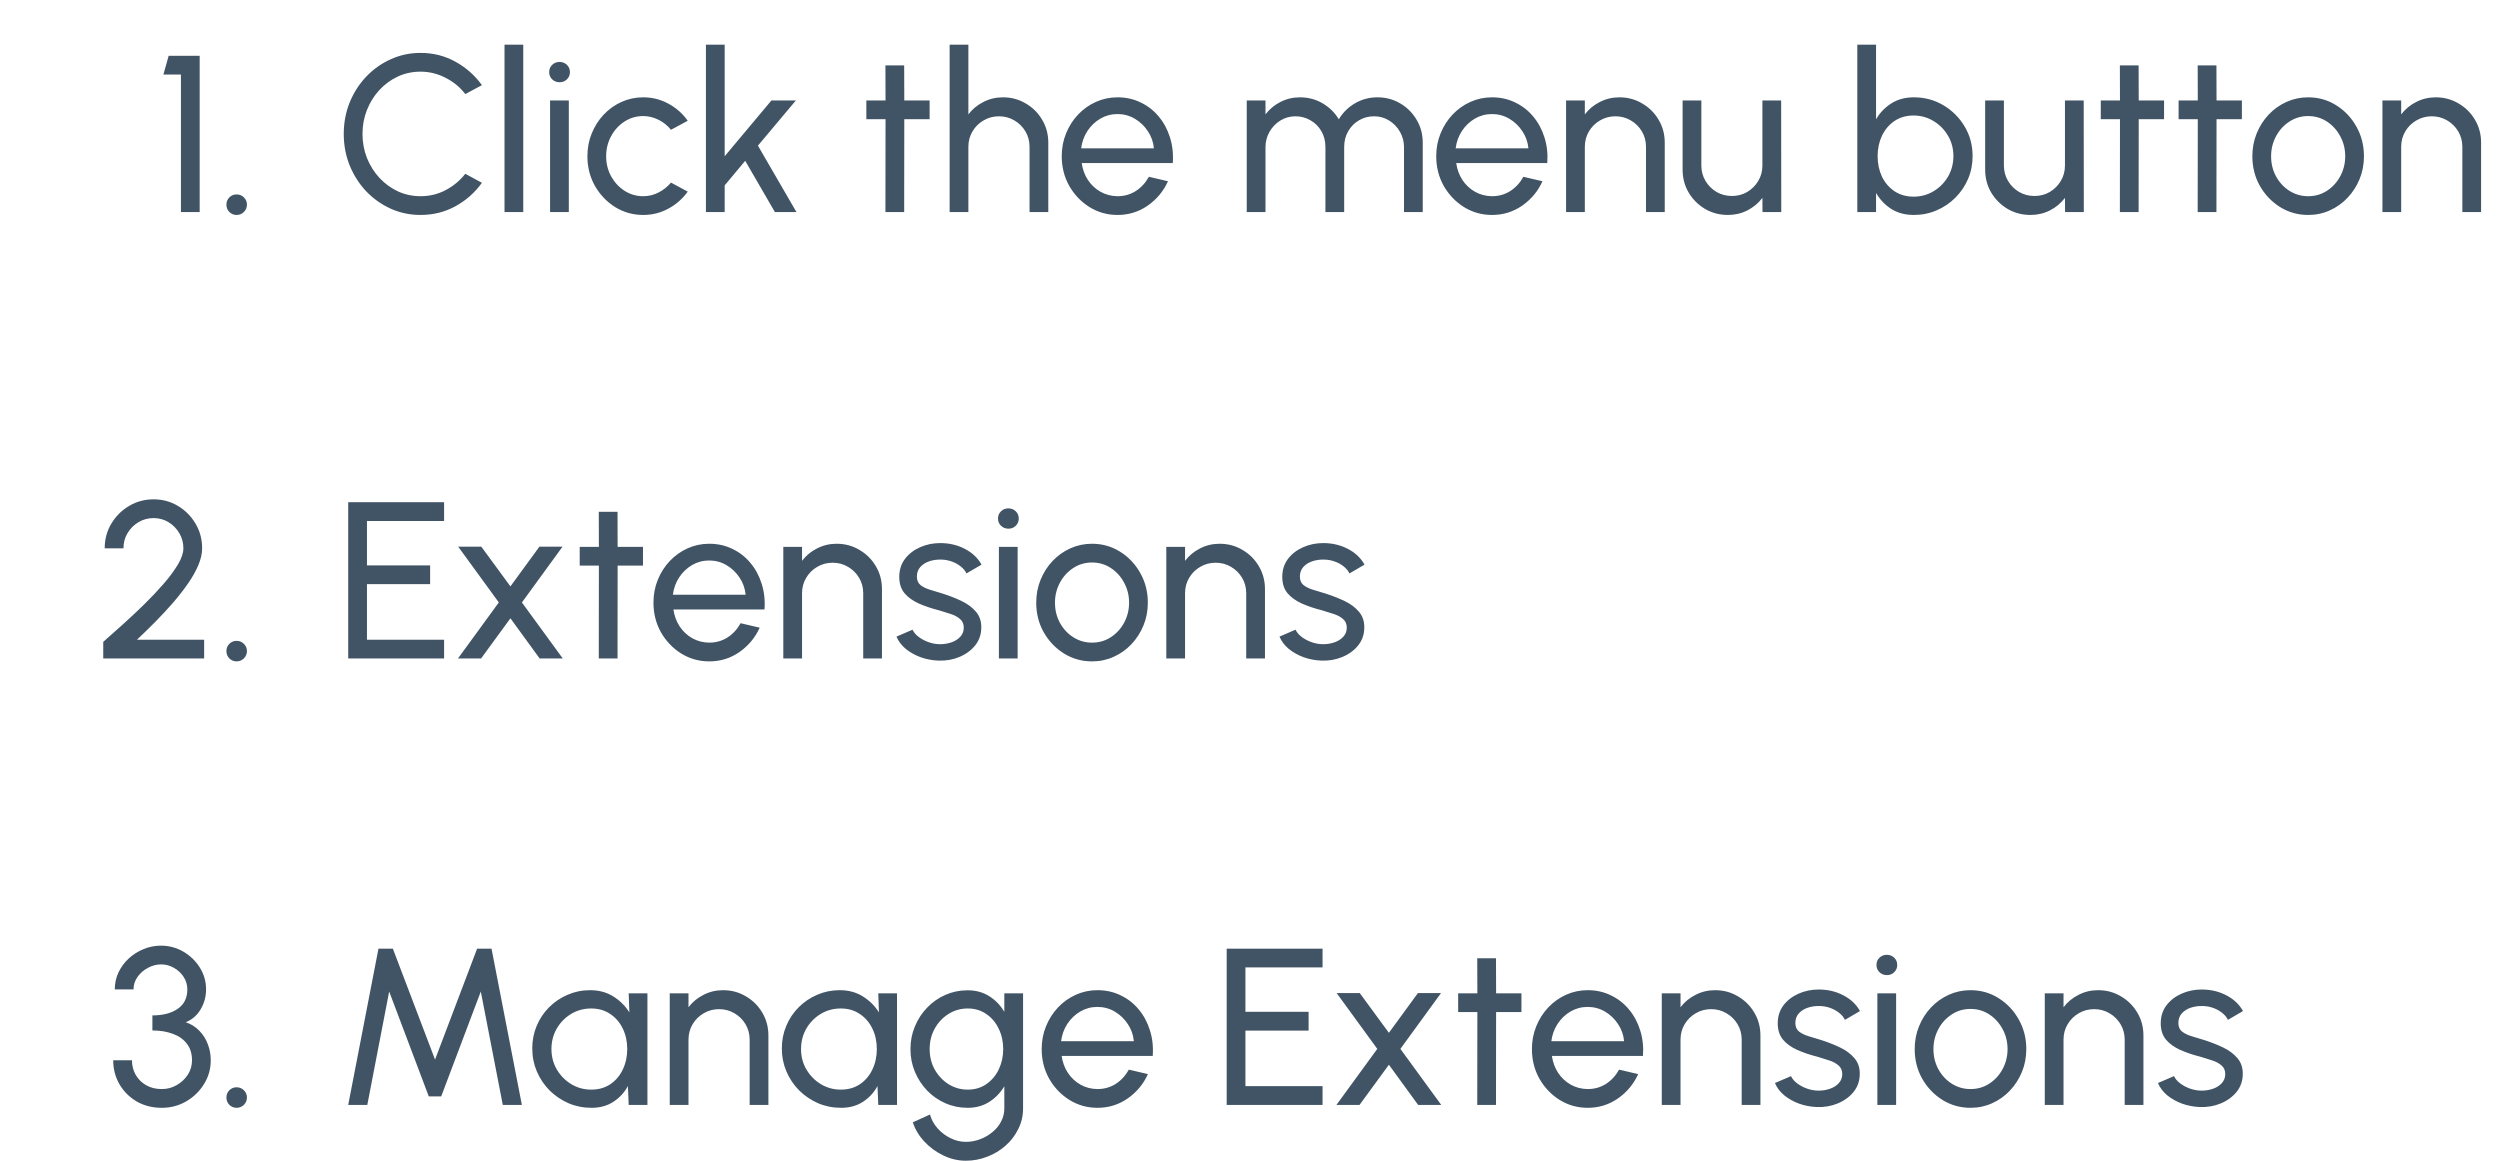
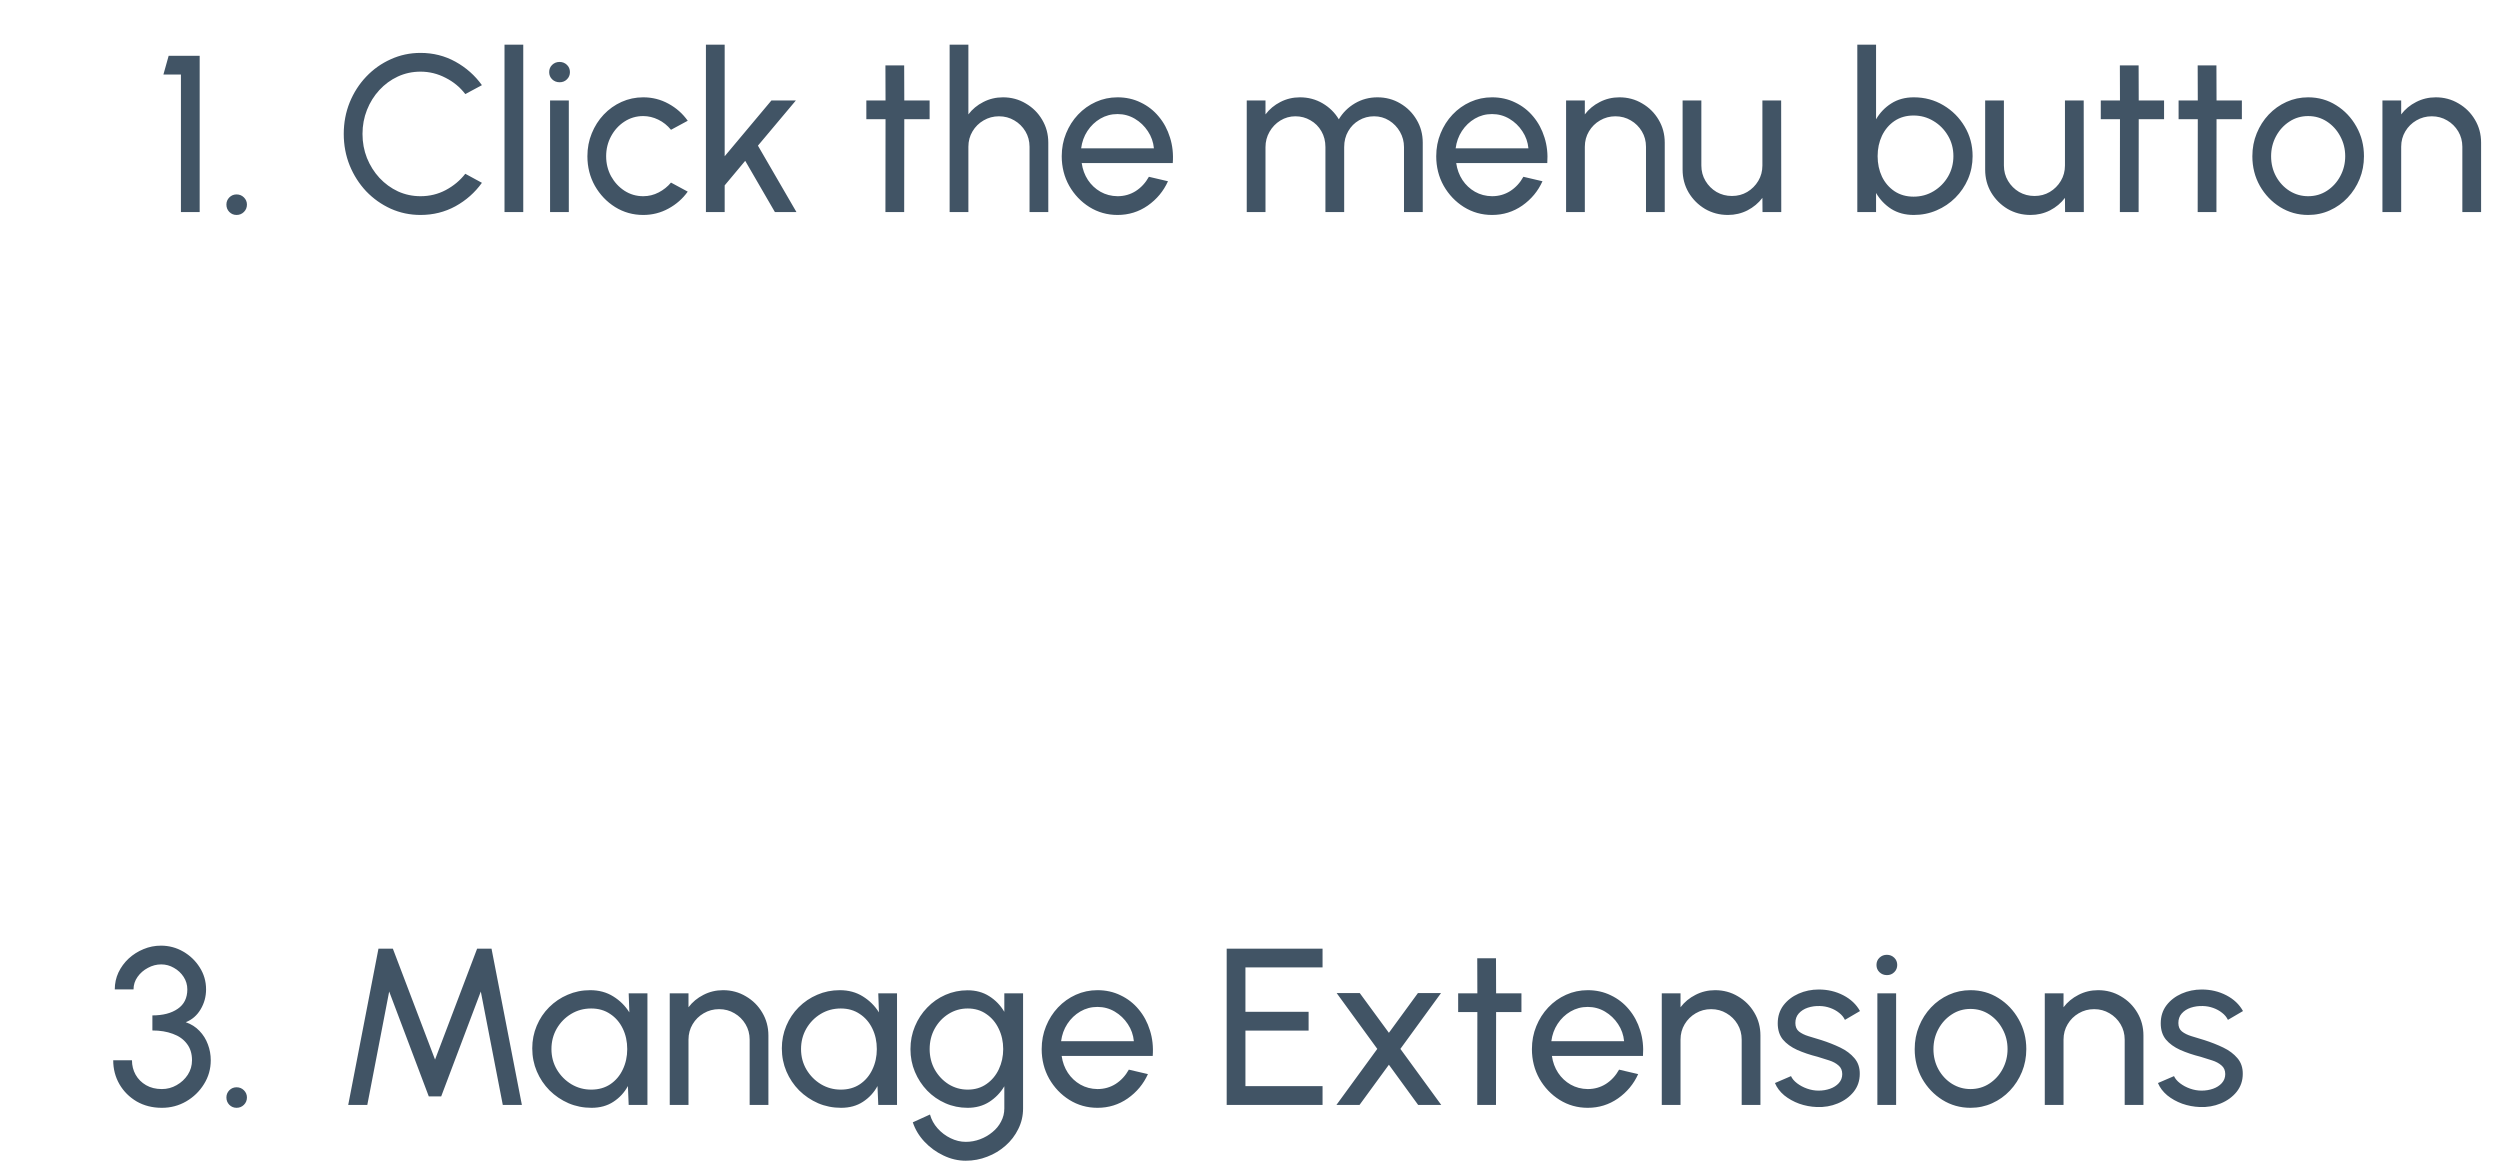
<svg xmlns="http://www.w3.org/2000/svg" width="224" height="104" viewBox="0 0 224 104" fill="none">
  <path d="M16.211 19V6.68H14.641L15.111 5H17.891V19H16.211ZM21.196 19.26C20.942 19.26 20.726 19.17 20.546 18.99C20.372 18.81 20.286 18.59 20.286 18.33C20.286 18.083 20.372 17.87 20.546 17.69C20.726 17.51 20.942 17.42 21.196 17.42C21.456 17.42 21.676 17.51 21.856 17.69C22.036 17.87 22.126 18.083 22.126 18.33C22.126 18.59 22.036 18.81 21.856 18.99C21.676 19.17 21.456 19.26 21.196 19.26ZM37.68 19.26C36.733 19.26 35.843 19.073 35.01 18.7C34.177 18.32 33.443 17.8 32.81 17.14C32.183 16.473 31.69 15.7 31.33 14.82C30.977 13.94 30.8 13 30.8 12C30.8 11 30.977 10.06 31.33 9.18C31.69 8.3 32.183 7.53 32.81 6.87C33.443 6.203 34.177 5.683 35.01 5.31C35.843 4.93 36.733 4.74 37.68 4.74C38.813 4.74 39.857 5.003 40.81 5.53C41.763 6.057 42.553 6.757 43.18 7.63L41.69 8.43C41.223 7.817 40.633 7.33 39.92 6.97C39.213 6.603 38.467 6.42 37.68 6.42C36.953 6.42 36.273 6.567 35.64 6.86C35.013 7.153 34.463 7.557 33.99 8.07C33.517 8.583 33.147 9.177 32.88 9.85C32.613 10.523 32.48 11.24 32.48 12C32.48 12.767 32.613 13.487 32.88 14.16C33.153 14.833 33.527 15.427 34 15.94C34.48 16.453 35.033 16.857 35.66 17.15C36.293 17.437 36.967 17.58 37.68 17.58C38.493 17.58 39.247 17.397 39.94 17.03C40.64 16.657 41.223 16.17 41.69 15.57L43.18 16.38C42.553 17.253 41.763 17.953 40.81 18.48C39.857 19 38.813 19.26 37.68 19.26ZM45.204 19V4H46.884V19H45.204ZM49.286 9H50.966V19H49.286V9ZM50.146 7.37C49.879 7.37 49.656 7.283 49.476 7.11C49.296 6.937 49.206 6.72 49.206 6.46C49.206 6.2 49.296 5.983 49.476 5.81C49.656 5.637 49.876 5.55 50.136 5.55C50.396 5.55 50.616 5.637 50.796 5.81C50.976 5.983 51.066 6.2 51.066 6.46C51.066 6.72 50.976 6.937 50.796 7.11C50.623 7.283 50.406 7.37 50.146 7.37ZM60.121 16.36L61.621 17.17C61.168 17.803 60.591 18.31 59.891 18.69C59.198 19.07 58.445 19.26 57.631 19.26C56.711 19.26 55.871 19.023 55.111 18.55C54.358 18.077 53.755 17.443 53.301 16.65C52.855 15.85 52.631 14.967 52.631 14C52.631 13.267 52.761 12.583 53.021 11.95C53.281 11.31 53.638 10.75 54.091 10.27C54.551 9.783 55.085 9.403 55.691 9.13C56.298 8.857 56.945 8.72 57.631 8.72C58.445 8.72 59.198 8.91 59.891 9.29C60.591 9.67 61.168 10.18 61.621 10.82L60.121 11.63C59.801 11.237 59.421 10.933 58.981 10.72C58.541 10.507 58.091 10.4 57.631 10.4C57.011 10.4 56.448 10.567 55.941 10.9C55.441 11.227 55.045 11.663 54.751 12.21C54.458 12.757 54.311 13.353 54.311 14C54.311 14.647 54.458 15.243 54.751 15.79C55.051 16.33 55.451 16.763 55.951 17.09C56.458 17.417 57.018 17.58 57.631 17.58C58.125 17.58 58.588 17.467 59.021 17.24C59.455 17.013 59.821 16.72 60.121 16.36ZM71.361 19H69.431L66.771 14.41L64.931 16.61V19H63.251V4H64.931V14L69.121 9H71.311L67.911 13.05L71.361 19ZM83.294 10.68H81.024L81.014 19H79.334L79.344 10.68H77.624V9H79.344L79.334 5.86H81.014L81.024 9H83.294V10.68ZM93.927 12.78V19H92.247V13.15C92.247 12.643 92.123 12.183 91.877 11.77C91.63 11.357 91.3 11.03 90.887 10.79C90.473 10.543 90.013 10.42 89.507 10.42C89.007 10.42 88.547 10.543 88.127 10.79C87.713 11.03 87.383 11.357 87.137 11.77C86.89 12.183 86.767 12.643 86.767 13.15V19H85.087V4H86.767V10.25C87.12 9.783 87.567 9.413 88.107 9.14C88.647 8.86 89.233 8.72 89.867 8.72C90.613 8.72 91.293 8.903 91.907 9.27C92.527 9.63 93.017 10.117 93.377 10.73C93.743 11.343 93.927 12.027 93.927 12.78ZM100.131 19.26C99.211 19.26 98.371 19.023 97.611 18.55C96.858 18.077 96.255 17.443 95.801 16.65C95.355 15.85 95.131 14.967 95.131 14C95.131 13.267 95.261 12.583 95.521 11.95C95.781 11.31 96.138 10.75 96.591 10.27C97.051 9.783 97.585 9.403 98.191 9.13C98.798 8.857 99.445 8.72 100.131 8.72C100.885 8.72 101.575 8.873 102.201 9.18C102.835 9.48 103.375 9.9 103.821 10.44C104.275 10.98 104.611 11.607 104.831 12.32C105.058 13.033 105.141 13.797 105.081 14.61H96.921C97.001 15.177 97.188 15.683 97.481 16.13C97.775 16.57 98.148 16.92 98.601 17.18C99.061 17.44 99.571 17.573 100.131 17.58C100.731 17.58 101.275 17.427 101.761 17.12C102.248 16.807 102.641 16.38 102.941 15.84L104.651 16.24C104.251 17.127 103.648 17.853 102.841 18.42C102.035 18.98 101.131 19.26 100.131 19.26ZM96.871 13.29H103.391C103.338 12.73 103.158 12.22 102.851 11.76C102.545 11.293 102.155 10.92 101.681 10.64C101.208 10.36 100.691 10.22 100.131 10.22C99.571 10.22 99.058 10.357 98.591 10.63C98.125 10.903 97.738 11.273 97.431 11.74C97.131 12.2 96.945 12.717 96.871 13.29ZM111.708 19V9H113.388V10.25C113.741 9.783 114.184 9.413 114.718 9.14C115.258 8.86 115.844 8.72 116.478 8.72C117.218 8.72 117.894 8.9 118.508 9.26C119.121 9.62 119.604 10.097 119.958 10.69C120.311 10.097 120.791 9.62 121.398 9.26C122.011 8.9 122.684 8.72 123.418 8.72C124.171 8.72 124.854 8.903 125.468 9.27C126.081 9.63 126.568 10.117 126.928 10.73C127.294 11.343 127.478 12.027 127.478 12.78V19H125.798V13.18C125.798 12.687 125.678 12.23 125.438 11.81C125.198 11.39 124.874 11.053 124.468 10.8C124.061 10.547 123.611 10.42 123.118 10.42C122.624 10.42 122.174 10.54 121.768 10.78C121.361 11.013 121.038 11.34 120.798 11.76C120.558 12.173 120.438 12.647 120.438 13.18V19H118.758V13.18C118.758 12.647 118.638 12.173 118.398 11.76C118.158 11.34 117.831 11.013 117.418 10.78C117.011 10.54 116.561 10.42 116.068 10.42C115.581 10.42 115.131 10.547 114.718 10.8C114.311 11.053 113.988 11.39 113.748 11.81C113.508 12.23 113.388 12.687 113.388 13.18V19H111.708ZM133.686 19.26C132.766 19.26 131.926 19.023 131.166 18.55C130.413 18.077 129.809 17.443 129.356 16.65C128.909 15.85 128.686 14.967 128.686 14C128.686 13.267 128.816 12.583 129.076 11.95C129.336 11.31 129.693 10.75 130.146 10.27C130.606 9.783 131.139 9.403 131.746 9.13C132.353 8.857 132.999 8.72 133.686 8.72C134.439 8.72 135.129 8.873 135.756 9.18C136.389 9.48 136.929 9.9 137.376 10.44C137.829 10.98 138.166 11.607 138.386 12.32C138.613 13.033 138.696 13.797 138.636 14.61H130.476C130.556 15.177 130.743 15.683 131.036 16.13C131.329 16.57 131.703 16.92 132.156 17.18C132.616 17.44 133.126 17.573 133.686 17.58C134.286 17.58 134.829 17.427 135.316 17.12C135.803 16.807 136.196 16.38 136.496 15.84L138.206 16.24C137.806 17.127 137.203 17.853 136.396 18.42C135.589 18.98 134.686 19.26 133.686 19.26ZM130.426 13.29H136.946C136.893 12.73 136.713 12.22 136.406 11.76C136.099 11.293 135.709 10.92 135.236 10.64C134.763 10.36 134.246 10.22 133.686 10.22C133.126 10.22 132.613 10.357 132.146 10.63C131.679 10.903 131.293 11.273 130.986 11.74C130.686 12.2 130.499 12.717 130.426 13.29ZM149.161 12.78V19H147.481V13.15C147.481 12.643 147.358 12.183 147.111 11.77C146.864 11.357 146.534 11.03 146.121 10.79C145.708 10.543 145.248 10.42 144.741 10.42C144.241 10.42 143.781 10.543 143.361 10.79C142.948 11.03 142.618 11.357 142.371 11.77C142.124 12.183 142.001 12.643 142.001 13.15V19H140.321V9H142.001V10.25C142.354 9.783 142.801 9.413 143.341 9.14C143.881 8.86 144.468 8.72 145.101 8.72C145.848 8.72 146.528 8.903 147.141 9.27C147.761 9.63 148.251 10.117 148.611 10.73C148.978 11.343 149.161 12.027 149.161 12.78ZM150.761 15.2V9H152.441V14.83C152.441 15.337 152.564 15.797 152.811 16.21C153.058 16.623 153.388 16.953 153.801 17.2C154.221 17.44 154.681 17.56 155.181 17.56C155.688 17.56 156.144 17.44 156.551 17.2C156.964 16.953 157.294 16.623 157.541 16.21C157.788 15.797 157.911 15.337 157.911 14.83V9H159.591L159.601 19H157.921L157.911 17.73C157.558 18.197 157.111 18.57 156.571 18.85C156.031 19.123 155.448 19.26 154.821 19.26C154.074 19.26 153.391 19.08 152.771 18.72C152.158 18.353 151.668 17.863 151.301 17.25C150.941 16.637 150.761 15.953 150.761 15.2ZM171.475 8.72C172.448 8.72 173.332 8.957 174.125 9.43C174.925 9.903 175.562 10.54 176.035 11.34C176.508 12.133 176.745 13.017 176.745 13.99C176.745 14.717 176.608 15.4 176.335 16.04C176.062 16.673 175.682 17.233 175.195 17.72C174.715 18.2 174.155 18.577 173.515 18.85C172.882 19.123 172.202 19.26 171.475 19.26C170.702 19.26 170.028 19.08 169.455 18.72C168.888 18.353 168.435 17.877 168.095 17.29V19H166.415V4H168.095V10.69C168.435 10.103 168.888 9.63 169.455 9.27C170.028 8.903 170.702 8.72 171.475 8.72ZM171.455 17.62C172.115 17.62 172.715 17.457 173.255 17.13C173.795 16.803 174.225 16.367 174.545 15.82C174.865 15.267 175.025 14.657 175.025 13.99C175.025 13.31 174.862 12.697 174.535 12.15C174.208 11.597 173.775 11.16 173.235 10.84C172.695 10.513 172.102 10.35 171.455 10.35C170.802 10.35 170.232 10.513 169.745 10.84C169.265 11.167 168.892 11.607 168.625 12.16C168.365 12.713 168.235 13.323 168.235 13.99C168.235 14.663 168.365 15.277 168.625 15.83C168.892 16.377 169.268 16.813 169.755 17.14C170.242 17.46 170.808 17.62 171.455 17.62ZM177.87 15.2V9H179.55V14.83C179.55 15.337 179.674 15.797 179.92 16.21C180.167 16.623 180.497 16.953 180.91 17.2C181.33 17.44 181.79 17.56 182.29 17.56C182.797 17.56 183.254 17.44 183.66 17.2C184.074 16.953 184.404 16.623 184.65 16.21C184.897 15.797 185.02 15.337 185.02 14.83V9H186.7L186.71 19H185.03L185.02 17.73C184.667 18.197 184.22 18.57 183.68 18.85C183.14 19.123 182.557 19.26 181.93 19.26C181.184 19.26 180.5 19.08 179.88 18.72C179.267 18.353 178.777 17.863 178.41 17.25C178.05 16.637 177.87 15.953 177.87 15.2ZM193.9 10.68H191.63L191.62 19H189.94L189.95 10.68H188.23V9H189.95L189.94 5.86H191.62L191.63 9H193.9V10.68ZM200.872 10.68H198.602L198.592 19H196.912L196.922 10.68H195.202V9H196.922L196.912 5.86H198.592L198.602 9H200.872V10.68ZM206.811 19.26C205.891 19.26 205.051 19.023 204.291 18.55C203.538 18.077 202.934 17.443 202.481 16.65C202.034 15.85 201.811 14.967 201.811 14C201.811 13.267 201.941 12.583 202.201 11.95C202.461 11.31 202.818 10.75 203.271 10.27C203.731 9.783 204.264 9.403 204.871 9.13C205.478 8.857 206.124 8.72 206.811 8.72C207.731 8.72 208.568 8.957 209.321 9.43C210.081 9.903 210.684 10.54 211.131 11.34C211.584 12.14 211.811 13.027 211.811 14C211.811 14.727 211.681 15.407 211.421 16.04C211.161 16.673 210.801 17.233 210.341 17.72C209.888 18.2 209.358 18.577 208.751 18.85C208.151 19.123 207.504 19.26 206.811 19.26ZM206.811 17.58C207.438 17.58 208.001 17.417 208.501 17.09C209.008 16.757 209.404 16.32 209.691 15.78C209.984 15.233 210.131 14.64 210.131 14C210.131 13.347 209.981 12.747 209.681 12.2C209.388 11.653 208.991 11.217 208.491 10.89C207.991 10.563 207.431 10.4 206.811 10.4C206.184 10.4 205.621 10.567 205.121 10.9C204.621 11.227 204.224 11.663 203.931 12.21C203.638 12.757 203.491 13.353 203.491 14C203.491 14.667 203.641 15.273 203.941 15.82C204.241 16.36 204.644 16.79 205.151 17.11C205.658 17.423 206.211 17.58 206.811 17.58ZM222.306 12.78V19H220.626V13.15C220.626 12.643 220.502 12.183 220.256 11.77C220.009 11.357 219.679 11.03 219.266 10.79C218.852 10.543 218.392 10.42 217.886 10.42C217.386 10.42 216.926 10.543 216.506 10.79C216.092 11.03 215.762 11.357 215.516 11.77C215.269 12.183 215.146 12.643 215.146 13.15V19H213.466V9H215.146V10.25C215.499 9.783 215.946 9.413 216.486 9.14C217.026 8.86 217.612 8.72 218.246 8.72C218.992 8.72 219.672 8.903 220.286 9.27C220.906 9.63 221.396 10.117 221.756 10.73C222.122 11.343 222.306 12.027 222.306 12.78Z" fill="#415465" />
-   <path d="M9.251 59V57.51C9.764 57.05 10.341 56.537 10.981 55.97C11.621 55.397 12.257 54.8 12.891 54.18C13.531 53.553 14.117 52.933 14.651 52.32C15.184 51.707 15.614 51.127 15.941 50.58C16.267 50.027 16.431 49.543 16.431 49.13C16.431 48.637 16.311 48.187 16.071 47.78C15.831 47.367 15.507 47.037 15.101 46.79C14.701 46.543 14.254 46.42 13.761 46.42C13.267 46.42 12.814 46.543 12.401 46.79C11.994 47.037 11.667 47.367 11.421 47.78C11.181 48.187 11.061 48.637 11.061 49.13H9.381C9.381 48.31 9.581 47.57 9.981 46.91C10.381 46.243 10.911 45.717 11.571 45.33C12.231 44.937 12.961 44.74 13.761 44.74C14.561 44.74 15.287 44.937 15.941 45.33C16.601 45.723 17.127 46.253 17.521 46.92C17.914 47.58 18.111 48.317 18.111 49.13C18.111 49.597 17.997 50.1 17.771 50.64C17.544 51.173 17.234 51.723 16.841 52.29C16.447 52.857 16.001 53.43 15.501 54.01C15.001 54.583 14.474 55.15 13.921 55.71C13.367 56.27 12.817 56.807 12.271 57.32H18.291V59H9.251ZM21.196 59.26C20.942 59.26 20.726 59.17 20.546 58.99C20.372 58.81 20.286 58.59 20.286 58.33C20.286 58.083 20.372 57.87 20.546 57.69C20.726 57.51 20.942 57.42 21.196 57.42C21.456 57.42 21.676 57.51 21.856 57.69C22.036 57.87 22.126 58.083 22.126 58.33C22.126 58.59 22.036 58.81 21.856 58.99C21.676 59.17 21.456 59.26 21.196 59.26ZM31.2 59V45H39.79V46.68H32.88V50.66H38.54V52.34H32.88V57.32H39.79V59H31.2ZM41.034 59L44.694 53.98L41.054 48.98H43.124L45.734 52.54L48.334 48.98H50.404L46.764 53.98L50.424 59H48.354L45.734 55.4L43.104 59H41.034ZM57.611 50.68H55.34L55.331 59H53.651L53.66 50.68H51.941V49H53.66L53.651 45.86H55.331L55.34 49H57.611V50.68ZM63.549 59.26C62.629 59.26 61.789 59.023 61.029 58.55C60.276 58.077 59.673 57.443 59.219 56.65C58.773 55.85 58.549 54.967 58.549 54C58.549 53.267 58.679 52.583 58.939 51.95C59.199 51.31 59.556 50.75 60.009 50.27C60.469 49.783 61.003 49.403 61.609 49.13C62.216 48.857 62.863 48.72 63.549 48.72C64.303 48.72 64.993 48.873 65.619 49.18C66.253 49.48 66.793 49.9 67.239 50.44C67.693 50.98 68.029 51.607 68.249 52.32C68.476 53.033 68.559 53.797 68.499 54.61H60.339C60.419 55.177 60.606 55.683 60.899 56.13C61.193 56.57 61.566 56.92 62.019 57.18C62.479 57.44 62.989 57.573 63.549 57.58C64.149 57.58 64.693 57.427 65.179 57.12C65.666 56.807 66.059 56.38 66.359 55.84L68.069 56.24C67.669 57.127 67.066 57.853 66.259 58.42C65.453 58.98 64.549 59.26 63.549 59.26ZM60.289 53.29H66.809C66.756 52.73 66.576 52.22 66.269 51.76C65.963 51.293 65.573 50.92 65.099 50.64C64.626 50.36 64.109 50.22 63.549 50.22C62.989 50.22 62.476 50.357 62.009 50.63C61.543 50.903 61.156 51.273 60.849 51.74C60.549 52.2 60.363 52.717 60.289 53.29ZM79.024 52.78V59H77.344V53.15C77.344 52.643 77.221 52.183 76.974 51.77C76.728 51.357 76.398 51.03 75.984 50.79C75.571 50.543 75.111 50.42 74.604 50.42C74.104 50.42 73.644 50.543 73.224 50.79C72.811 51.03 72.481 51.357 72.234 51.77C71.988 52.183 71.864 52.643 71.864 53.15V59H70.184V49H71.864V50.25C72.218 49.783 72.664 49.413 73.204 49.14C73.744 48.86 74.331 48.72 74.964 48.72C75.711 48.72 76.391 48.903 77.004 49.27C77.624 49.63 78.114 50.117 78.474 50.73C78.841 51.343 79.024 52.027 79.024 52.78ZM84.074 59.19C83.534 59.17 83.008 59.07 82.494 58.89C81.988 58.703 81.541 58.453 81.154 58.14C80.774 57.82 80.498 57.453 80.324 57.04L81.764 56.42C81.864 56.647 82.044 56.86 82.304 57.06C82.564 57.26 82.864 57.42 83.204 57.54C83.544 57.66 83.888 57.72 84.234 57.72C84.601 57.72 84.944 57.663 85.264 57.55C85.584 57.437 85.844 57.27 86.044 57.05C86.251 56.823 86.354 56.553 86.354 56.24C86.354 55.907 86.241 55.647 86.014 55.46C85.794 55.267 85.514 55.117 85.174 55.01C84.841 54.897 84.501 54.79 84.154 54.69C83.468 54.517 82.854 54.31 82.314 54.07C81.774 53.823 81.348 53.513 81.034 53.14C80.728 52.76 80.574 52.277 80.574 51.69C80.574 51.07 80.744 50.533 81.084 50.08C81.431 49.627 81.884 49.277 82.444 49.03C83.004 48.783 83.604 48.66 84.244 48.66C85.051 48.66 85.788 48.833 86.454 49.18C87.121 49.527 87.618 49.997 87.944 50.59L86.594 51.38C86.481 51.14 86.308 50.93 86.074 50.75C85.841 50.563 85.574 50.417 85.274 50.31C84.974 50.203 84.668 50.147 84.354 50.14C83.968 50.127 83.604 50.177 83.264 50.29C82.931 50.403 82.661 50.577 82.454 50.81C82.254 51.037 82.154 51.32 82.154 51.66C82.154 51.993 82.261 52.247 82.474 52.42C82.694 52.593 82.978 52.733 83.324 52.84C83.678 52.94 84.061 53.057 84.474 53.19C85.081 53.383 85.648 53.607 86.174 53.86C86.701 54.113 87.124 54.43 87.444 54.81C87.771 55.19 87.931 55.66 87.924 56.22C87.924 56.833 87.741 57.37 87.374 57.83C87.008 58.283 86.531 58.63 85.944 58.87C85.364 59.11 84.741 59.217 84.074 59.19ZM89.501 49H91.181V59H89.501V49ZM90.361 47.37C90.094 47.37 89.871 47.283 89.691 47.11C89.511 46.937 89.421 46.72 89.421 46.46C89.421 46.2 89.511 45.983 89.691 45.81C89.871 45.637 90.091 45.55 90.351 45.55C90.611 45.55 90.831 45.637 91.011 45.81C91.191 45.983 91.281 46.2 91.281 46.46C91.281 46.72 91.191 46.937 91.011 47.11C90.837 47.283 90.621 47.37 90.361 47.37ZM97.846 59.26C96.926 59.26 96.086 59.023 95.326 58.55C94.573 58.077 93.969 57.443 93.516 56.65C93.069 55.85 92.846 54.967 92.846 54C92.846 53.267 92.976 52.583 93.236 51.95C93.496 51.31 93.853 50.75 94.306 50.27C94.766 49.783 95.299 49.403 95.906 49.13C96.513 48.857 97.159 48.72 97.846 48.72C98.766 48.72 99.603 48.957 100.356 49.43C101.116 49.903 101.719 50.54 102.166 51.34C102.619 52.14 102.846 53.027 102.846 54C102.846 54.727 102.716 55.407 102.456 56.04C102.196 56.673 101.836 57.233 101.376 57.72C100.923 58.2 100.393 58.577 99.786 58.85C99.186 59.123 98.539 59.26 97.846 59.26ZM97.846 57.58C98.473 57.58 99.036 57.417 99.536 57.09C100.043 56.757 100.439 56.32 100.726 55.78C101.019 55.233 101.166 54.64 101.166 54C101.166 53.347 101.016 52.747 100.716 52.2C100.423 51.653 100.026 51.217 99.526 50.89C99.026 50.563 98.466 50.4 97.846 50.4C97.219 50.4 96.656 50.567 96.156 50.9C95.656 51.227 95.259 51.663 94.966 52.21C94.673 52.757 94.526 53.353 94.526 54C94.526 54.667 94.676 55.273 94.976 55.82C95.276 56.36 95.679 56.79 96.186 57.11C96.693 57.423 97.246 57.58 97.846 57.58ZM113.341 52.78V59H111.661V53.15C111.661 52.643 111.537 52.183 111.291 51.77C111.044 51.357 110.714 51.03 110.301 50.79C109.887 50.543 109.427 50.42 108.921 50.42C108.421 50.42 107.961 50.543 107.541 50.79C107.127 51.03 106.797 51.357 106.551 51.77C106.304 52.183 106.181 52.643 106.181 53.15V59H104.501V49H106.181V50.25C106.534 49.783 106.981 49.413 107.521 49.14C108.061 48.86 108.647 48.72 109.281 48.72C110.027 48.72 110.707 48.903 111.321 49.27C111.941 49.63 112.431 50.117 112.791 50.73C113.157 51.343 113.341 52.027 113.341 52.78ZM118.391 59.19C117.851 59.17 117.324 59.07 116.811 58.89C116.304 58.703 115.857 58.453 115.471 58.14C115.091 57.82 114.814 57.453 114.641 57.04L116.081 56.42C116.181 56.647 116.361 56.86 116.621 57.06C116.881 57.26 117.181 57.42 117.521 57.54C117.861 57.66 118.204 57.72 118.551 57.72C118.917 57.72 119.261 57.663 119.581 57.55C119.901 57.437 120.161 57.27 120.361 57.05C120.567 56.823 120.671 56.553 120.671 56.24C120.671 55.907 120.557 55.647 120.331 55.46C120.111 55.267 119.831 55.117 119.491 55.01C119.157 54.897 118.817 54.79 118.471 54.69C117.784 54.517 117.171 54.31 116.631 54.07C116.091 53.823 115.664 53.513 115.351 53.14C115.044 52.76 114.891 52.277 114.891 51.69C114.891 51.07 115.061 50.533 115.401 50.08C115.747 49.627 116.201 49.277 116.761 49.03C117.321 48.783 117.921 48.66 118.561 48.66C119.367 48.66 120.104 48.833 120.771 49.18C121.437 49.527 121.934 49.997 122.261 50.59L120.911 51.38C120.797 51.14 120.624 50.93 120.391 50.75C120.157 50.563 119.891 50.417 119.591 50.31C119.291 50.203 118.984 50.147 118.671 50.14C118.284 50.127 117.921 50.177 117.581 50.29C117.247 50.403 116.977 50.577 116.771 50.81C116.571 51.037 116.471 51.32 116.471 51.66C116.471 51.993 116.577 52.247 116.791 52.42C117.011 52.593 117.294 52.733 117.641 52.84C117.994 52.94 118.377 53.057 118.791 53.19C119.397 53.383 119.964 53.607 120.491 53.86C121.017 54.113 121.441 54.43 121.761 54.81C122.087 55.19 122.247 55.66 122.241 56.22C122.241 56.833 122.057 57.37 121.691 57.83C121.324 58.283 120.847 58.63 120.261 58.87C119.681 59.11 119.057 59.217 118.391 59.19Z" fill="#415465" />
  <path d="M14.504 99.26C13.658 99.26 12.904 99.07 12.244 98.69C11.591 98.303 11.078 97.79 10.704 97.15C10.331 96.503 10.144 95.787 10.144 95H11.824C11.824 95.473 11.934 95.907 12.154 96.3C12.374 96.687 12.684 96.997 13.084 97.23C13.484 97.463 13.958 97.58 14.504 97.58C14.978 97.58 15.418 97.463 15.824 97.23C16.238 96.997 16.571 96.687 16.824 96.3C17.078 95.907 17.204 95.473 17.204 95C17.204 94.407 17.051 93.913 16.744 93.52C16.444 93.12 16.024 92.823 15.484 92.63C14.951 92.43 14.341 92.33 13.654 92.33V90.98C14.601 90.98 15.358 90.783 15.924 90.39C16.498 89.997 16.784 89.417 16.784 88.65C16.784 88.243 16.674 87.87 16.454 87.53C16.234 87.19 15.944 86.92 15.584 86.72C15.231 86.513 14.851 86.41 14.444 86.41C14.031 86.41 13.634 86.513 13.254 86.72C12.874 86.92 12.564 87.19 12.324 87.53C12.084 87.87 11.964 88.243 11.964 88.65H10.284C10.284 88.11 10.394 87.603 10.614 87.13C10.841 86.657 11.148 86.24 11.534 85.88C11.928 85.52 12.371 85.24 12.864 85.04C13.358 84.833 13.878 84.73 14.424 84.73C15.138 84.73 15.801 84.907 16.414 85.26C17.028 85.613 17.521 86.087 17.894 86.68C18.274 87.273 18.464 87.93 18.464 88.65C18.464 89.297 18.301 89.893 17.974 90.44C17.648 90.987 17.204 91.37 16.644 91.59C17.131 91.757 17.541 92.017 17.874 92.37C18.208 92.717 18.458 93.117 18.624 93.57C18.798 94.023 18.884 94.5 18.884 95C18.884 95.78 18.681 96.493 18.274 97.14C17.874 97.787 17.341 98.303 16.674 98.69C16.014 99.07 15.291 99.26 14.504 99.26ZM21.196 99.26C20.942 99.26 20.726 99.17 20.546 98.99C20.372 98.81 20.286 98.59 20.286 98.33C20.286 98.083 20.372 97.87 20.546 97.69C20.726 97.51 20.942 97.42 21.196 97.42C21.456 97.42 21.676 97.51 21.856 97.69C22.036 97.87 22.126 98.083 22.126 98.33C22.126 98.59 22.036 98.81 21.856 98.99C21.676 99.17 21.456 99.26 21.196 99.26ZM31.2 99L33.91 85H35.2L38.98 94.94L42.75 85H44.04L46.76 99H45.05L43.08 88.84L39.53 98.24H38.42L34.87 88.84L32.91 99H31.2ZM56.33 89H58.01V99H56.33L56.26 97.31C55.947 97.89 55.513 98.36 54.96 98.72C54.413 99.08 53.76 99.26 53 99.26C52.267 99.26 51.58 99.123 50.94 98.85C50.3 98.57 49.733 98.187 49.24 97.7C48.753 97.207 48.373 96.64 48.1 96C47.827 95.36 47.69 94.67 47.69 93.93C47.69 93.217 47.823 92.543 48.09 91.91C48.356 91.277 48.727 90.723 49.2 90.25C49.68 89.77 50.233 89.397 50.86 89.13C51.486 88.857 52.16 88.72 52.88 88.72C53.666 88.72 54.356 88.907 54.95 89.28C55.543 89.647 56.023 90.123 56.39 90.71L56.33 89ZM52.97 97.63C53.63 97.63 54.2 97.47 54.68 97.15C55.166 96.823 55.54 96.383 55.8 95.83C56.066 95.277 56.2 94.667 56.2 94C56.2 93.32 56.066 92.707 55.8 92.16C55.533 91.607 55.157 91.17 54.67 90.85C54.19 90.523 53.623 90.36 52.97 90.36C52.31 90.36 51.71 90.523 51.17 90.85C50.63 91.177 50.2 91.617 49.88 92.17C49.566 92.717 49.41 93.327 49.41 94C49.41 94.673 49.573 95.287 49.9 95.84C50.227 96.387 50.66 96.823 51.2 97.15C51.74 97.47 52.33 97.63 52.97 97.63ZM68.849 92.78V99H67.169V93.15C67.169 92.643 67.045 92.183 66.799 91.77C66.552 91.357 66.222 91.03 65.809 90.79C65.395 90.543 64.935 90.42 64.429 90.42C63.929 90.42 63.469 90.543 63.049 90.79C62.635 91.03 62.305 91.357 62.059 91.77C61.812 92.183 61.689 92.643 61.689 93.15V99H60.009V89H61.689V90.25C62.042 89.783 62.489 89.413 63.029 89.14C63.569 88.86 64.155 88.72 64.789 88.72C65.535 88.72 66.215 88.903 66.829 89.27C67.449 89.63 67.939 90.117 68.299 90.73C68.665 91.343 68.849 92.027 68.849 92.78ZM78.693 89H80.373V99H78.693L78.623 97.31C78.31 97.89 77.876 98.36 77.323 98.72C76.776 99.08 76.123 99.26 75.363 99.26C74.63 99.26 73.943 99.123 73.303 98.85C72.663 98.57 72.097 98.187 71.603 97.7C71.117 97.207 70.737 96.64 70.463 96C70.19 95.36 70.053 94.67 70.053 93.93C70.053 93.217 70.186 92.543 70.453 91.91C70.72 91.277 71.09 90.723 71.563 90.25C72.043 89.77 72.597 89.397 73.223 89.13C73.85 88.857 74.523 88.72 75.243 88.72C76.03 88.72 76.72 88.907 77.313 89.28C77.906 89.647 78.386 90.123 78.753 90.71L78.693 89ZM75.333 97.63C75.993 97.63 76.563 97.47 77.043 97.15C77.53 96.823 77.903 96.383 78.163 95.83C78.43 95.277 78.563 94.667 78.563 94C78.563 93.32 78.43 92.707 78.163 92.16C77.897 91.607 77.52 91.17 77.033 90.85C76.553 90.523 75.987 90.36 75.333 90.36C74.673 90.36 74.073 90.523 73.533 90.85C72.993 91.177 72.563 91.617 72.243 92.17C71.93 92.717 71.773 93.327 71.773 94C71.773 94.673 71.936 95.287 72.263 95.84C72.59 96.387 73.023 96.823 73.563 97.15C74.103 97.47 74.693 97.63 75.333 97.63ZM89.987 89H91.667V99.32C91.667 99.98 91.523 100.593 91.237 101.16C90.957 101.733 90.577 102.23 90.097 102.65C89.617 103.077 89.07 103.407 88.457 103.64C87.843 103.88 87.203 104 86.537 104C85.843 104 85.173 103.843 84.527 103.53C83.88 103.223 83.313 102.81 82.827 102.29C82.347 101.777 82 101.2 81.787 100.56L83.327 99.86C83.453 100.32 83.68 100.733 84.007 101.1C84.34 101.473 84.727 101.767 85.167 101.98C85.613 102.2 86.07 102.31 86.537 102.31C86.977 102.31 87.4 102.233 87.807 102.08C88.22 101.927 88.59 101.713 88.917 101.44C89.25 101.173 89.51 100.857 89.697 100.49C89.89 100.13 89.987 99.74 89.987 99.32V97.33C89.647 97.903 89.197 98.37 88.637 98.73C88.083 99.083 87.437 99.26 86.697 99.26C85.99 99.26 85.327 99.123 84.707 98.85C84.087 98.577 83.543 98.2 83.077 97.72C82.61 97.233 82.243 96.673 81.977 96.04C81.71 95.407 81.577 94.727 81.577 94C81.577 93.273 81.71 92.593 81.977 91.96C82.243 91.32 82.61 90.76 83.077 90.28C83.543 89.793 84.087 89.413 84.707 89.14C85.327 88.867 85.99 88.73 86.697 88.73C87.437 88.73 88.083 88.907 88.637 89.26C89.197 89.613 89.647 90.08 89.987 90.66V89ZM86.707 97.63C87.353 97.63 87.913 97.463 88.387 97.13C88.867 96.797 89.237 96.353 89.497 95.8C89.757 95.247 89.887 94.647 89.887 94C89.887 93.333 89.753 92.727 89.487 92.18C89.227 91.627 88.857 91.187 88.377 90.86C87.903 90.527 87.347 90.36 86.707 90.36C86.08 90.36 85.507 90.523 84.987 90.85C84.467 91.177 84.053 91.617 83.747 92.17C83.447 92.717 83.297 93.327 83.297 94C83.297 94.673 83.45 95.287 83.757 95.84C84.07 96.387 84.483 96.823 84.997 97.15C85.517 97.47 86.087 97.63 86.707 97.63ZM98.334 99.26C97.414 99.26 96.574 99.023 95.814 98.55C95.061 98.077 94.458 97.443 94.004 96.65C93.558 95.85 93.334 94.967 93.334 94C93.334 93.267 93.464 92.583 93.724 91.95C93.984 91.31 94.341 90.75 94.794 90.27C95.254 89.783 95.788 89.403 96.394 89.13C97.001 88.857 97.648 88.72 98.334 88.72C99.088 88.72 99.778 88.873 100.404 89.18C101.038 89.48 101.578 89.9 102.024 90.44C102.478 90.98 102.814 91.607 103.034 92.32C103.261 93.033 103.344 93.797 103.284 94.61H95.124C95.204 95.177 95.391 95.683 95.684 96.13C95.978 96.57 96.351 96.92 96.804 97.18C97.264 97.44 97.774 97.573 98.334 97.58C98.934 97.58 99.478 97.427 99.964 97.12C100.451 96.807 100.844 96.38 101.144 95.84L102.854 96.24C102.454 97.127 101.851 97.853 101.044 98.42C100.238 98.98 99.334 99.26 98.334 99.26ZM95.074 93.29H101.594C101.541 92.73 101.361 92.22 101.054 91.76C100.748 91.293 100.358 90.92 99.884 90.64C99.411 90.36 98.894 90.22 98.334 90.22C97.774 90.22 97.261 90.357 96.794 90.63C96.328 90.903 95.941 91.273 95.634 91.74C95.334 92.2 95.148 92.717 95.074 93.29ZM109.911 99V85H118.501V86.68H111.591V90.66H117.251V92.34H111.591V97.32H118.501V99H109.911ZM119.745 99L123.405 93.98L119.765 88.98H121.835L124.445 92.54L127.045 88.98H129.115L125.475 93.98L129.135 99H127.065L124.445 95.4L121.815 99H119.745ZM136.321 90.68H134.051L134.041 99H132.361L132.371 90.68H130.651V89H132.371L132.361 85.86H134.041L134.051 89H136.321V90.68ZM142.26 99.26C141.34 99.26 140.5 99.023 139.74 98.55C138.987 98.077 138.383 97.443 137.93 96.65C137.483 95.85 137.26 94.967 137.26 94C137.26 93.267 137.39 92.583 137.65 91.95C137.91 91.31 138.267 90.75 138.72 90.27C139.18 89.783 139.713 89.403 140.32 89.13C140.927 88.857 141.573 88.72 142.26 88.72C143.013 88.72 143.703 88.873 144.33 89.18C144.963 89.48 145.503 89.9 145.95 90.44C146.403 90.98 146.74 91.607 146.96 92.32C147.187 93.033 147.27 93.797 147.21 94.61H139.05C139.13 95.177 139.317 95.683 139.61 96.13C139.903 96.57 140.277 96.92 140.73 97.18C141.19 97.44 141.7 97.573 142.26 97.58C142.86 97.58 143.403 97.427 143.89 97.12C144.377 96.807 144.77 96.38 145.07 95.84L146.78 96.24C146.38 97.127 145.777 97.853 144.97 98.42C144.163 98.98 143.26 99.26 142.26 99.26ZM139 93.29H145.52C145.467 92.73 145.287 92.22 144.98 91.76C144.673 91.293 144.283 90.92 143.81 90.64C143.337 90.36 142.82 90.22 142.26 90.22C141.7 90.22 141.187 90.357 140.72 90.63C140.253 90.903 139.867 91.273 139.56 91.74C139.26 92.2 139.073 92.717 139 93.29ZM157.735 92.78V99H156.055V93.15C156.055 92.643 155.932 92.183 155.685 91.77C155.439 91.357 155.109 91.03 154.695 90.79C154.282 90.543 153.822 90.42 153.315 90.42C152.815 90.42 152.355 90.543 151.935 90.79C151.522 91.03 151.192 91.357 150.945 91.77C150.699 92.183 150.575 92.643 150.575 93.15V99H148.895V89H150.575V90.25C150.929 89.783 151.375 89.413 151.915 89.14C152.455 88.86 153.042 88.72 153.675 88.72C154.422 88.72 155.102 88.903 155.715 89.27C156.335 89.63 156.825 90.117 157.185 90.73C157.552 91.343 157.735 92.027 157.735 92.78ZM162.785 99.19C162.245 99.17 161.718 99.07 161.205 98.89C160.698 98.703 160.252 98.453 159.865 98.14C159.485 97.82 159.208 97.453 159.035 97.04L160.475 96.42C160.575 96.647 160.755 96.86 161.015 97.06C161.275 97.26 161.575 97.42 161.915 97.54C162.255 97.66 162.598 97.72 162.945 97.72C163.312 97.72 163.655 97.663 163.975 97.55C164.295 97.437 164.555 97.27 164.755 97.05C164.962 96.823 165.065 96.553 165.065 96.24C165.065 95.907 164.952 95.647 164.725 95.46C164.505 95.267 164.225 95.117 163.885 95.01C163.552 94.897 163.212 94.79 162.865 94.69C162.178 94.517 161.565 94.31 161.025 94.07C160.485 93.823 160.058 93.513 159.745 93.14C159.438 92.76 159.285 92.277 159.285 91.69C159.285 91.07 159.455 90.533 159.795 90.08C160.142 89.627 160.595 89.277 161.155 89.03C161.715 88.783 162.315 88.66 162.955 88.66C163.762 88.66 164.498 88.833 165.165 89.18C165.832 89.527 166.328 89.997 166.655 90.59L165.305 91.38C165.192 91.14 165.018 90.93 164.785 90.75C164.552 90.563 164.285 90.417 163.985 90.31C163.685 90.203 163.378 90.147 163.065 90.14C162.678 90.127 162.315 90.177 161.975 90.29C161.642 90.403 161.372 90.577 161.165 90.81C160.965 91.037 160.865 91.32 160.865 91.66C160.865 91.993 160.972 92.247 161.185 92.42C161.405 92.593 161.688 92.733 162.035 92.84C162.388 92.94 162.772 93.057 163.185 93.19C163.792 93.383 164.358 93.607 164.885 93.86C165.412 94.113 165.835 94.43 166.155 94.81C166.482 95.19 166.642 95.66 166.635 96.22C166.635 96.833 166.452 97.37 166.085 97.83C165.718 98.283 165.242 98.63 164.655 98.87C164.075 99.11 163.452 99.217 162.785 99.19ZM168.212 89H169.892V99H168.212V89ZM169.072 87.37C168.805 87.37 168.582 87.283 168.402 87.11C168.222 86.937 168.132 86.72 168.132 86.46C168.132 86.2 168.222 85.983 168.402 85.81C168.582 85.637 168.802 85.55 169.062 85.55C169.322 85.55 169.542 85.637 169.722 85.81C169.902 85.983 169.992 86.2 169.992 86.46C169.992 86.72 169.902 86.937 169.722 87.11C169.548 87.283 169.332 87.37 169.072 87.37ZM176.557 99.26C175.637 99.26 174.797 99.023 174.037 98.55C173.284 98.077 172.68 97.443 172.227 96.65C171.78 95.85 171.557 94.967 171.557 94C171.557 93.267 171.687 92.583 171.947 91.95C172.207 91.31 172.564 90.75 173.017 90.27C173.477 89.783 174.01 89.403 174.617 89.13C175.224 88.857 175.87 88.72 176.557 88.72C177.477 88.72 178.314 88.957 179.067 89.43C179.827 89.903 180.43 90.54 180.877 91.34C181.33 92.14 181.557 93.027 181.557 94C181.557 94.727 181.427 95.407 181.167 96.04C180.907 96.673 180.547 97.233 180.087 97.72C179.634 98.2 179.104 98.577 178.497 98.85C177.897 99.123 177.25 99.26 176.557 99.26ZM176.557 97.58C177.184 97.58 177.747 97.417 178.247 97.09C178.754 96.757 179.15 96.32 179.437 95.78C179.73 95.233 179.877 94.64 179.877 94C179.877 93.347 179.727 92.747 179.427 92.2C179.134 91.653 178.737 91.217 178.237 90.89C177.737 90.563 177.177 90.4 176.557 90.4C175.93 90.4 175.367 90.567 174.867 90.9C174.367 91.227 173.97 91.663 173.677 92.21C173.384 92.757 173.237 93.353 173.237 94C173.237 94.667 173.387 95.273 173.687 95.82C173.987 96.36 174.39 96.79 174.897 97.11C175.404 97.423 175.957 97.58 176.557 97.58ZM192.052 92.78V99H190.372V93.15C190.372 92.643 190.248 92.183 190.002 91.77C189.755 91.357 189.425 91.03 189.012 90.79C188.598 90.543 188.138 90.42 187.632 90.42C187.132 90.42 186.672 90.543 186.252 90.79C185.838 91.03 185.508 91.357 185.262 91.77C185.015 92.183 184.892 92.643 184.892 93.15V99H183.212V89H184.892V90.25C185.245 89.783 185.692 89.413 186.232 89.14C186.772 88.86 187.358 88.72 187.992 88.72C188.738 88.72 189.418 88.903 190.032 89.27C190.652 89.63 191.142 90.117 191.502 90.73C191.868 91.343 192.052 92.027 192.052 92.78ZM197.102 99.19C196.562 99.17 196.035 99.07 195.522 98.89C195.015 98.703 194.568 98.453 194.182 98.14C193.802 97.82 193.525 97.453 193.352 97.04L194.792 96.42C194.892 96.647 195.072 96.86 195.332 97.06C195.592 97.26 195.892 97.42 196.232 97.54C196.572 97.66 196.915 97.72 197.262 97.72C197.628 97.72 197.972 97.663 198.292 97.55C198.612 97.437 198.872 97.27 199.072 97.05C199.278 96.823 199.382 96.553 199.382 96.24C199.382 95.907 199.268 95.647 199.042 95.46C198.822 95.267 198.542 95.117 198.202 95.01C197.868 94.897 197.528 94.79 197.182 94.69C196.495 94.517 195.882 94.31 195.342 94.07C194.802 93.823 194.375 93.513 194.062 93.14C193.755 92.76 193.602 92.277 193.602 91.69C193.602 91.07 193.772 90.533 194.112 90.08C194.458 89.627 194.912 89.277 195.472 89.03C196.032 88.783 196.632 88.66 197.272 88.66C198.078 88.66 198.815 88.833 199.482 89.18C200.148 89.527 200.645 89.997 200.972 90.59L199.622 91.38C199.508 91.14 199.335 90.93 199.102 90.75C198.868 90.563 198.602 90.417 198.302 90.31C198.002 90.203 197.695 90.147 197.382 90.14C196.995 90.127 196.632 90.177 196.292 90.29C195.958 90.403 195.688 90.577 195.482 90.81C195.282 91.037 195.182 91.32 195.182 91.66C195.182 91.993 195.288 92.247 195.502 92.42C195.722 92.593 196.005 92.733 196.352 92.84C196.705 92.94 197.088 93.057 197.502 93.19C198.108 93.383 198.675 93.607 199.202 93.86C199.728 94.113 200.152 94.43 200.472 94.81C200.798 95.19 200.958 95.66 200.952 96.22C200.952 96.833 200.768 97.37 200.402 97.83C200.035 98.283 199.558 98.63 198.972 98.87C198.392 99.11 197.768 99.217 197.102 99.19Z" fill="#415465" />
</svg>